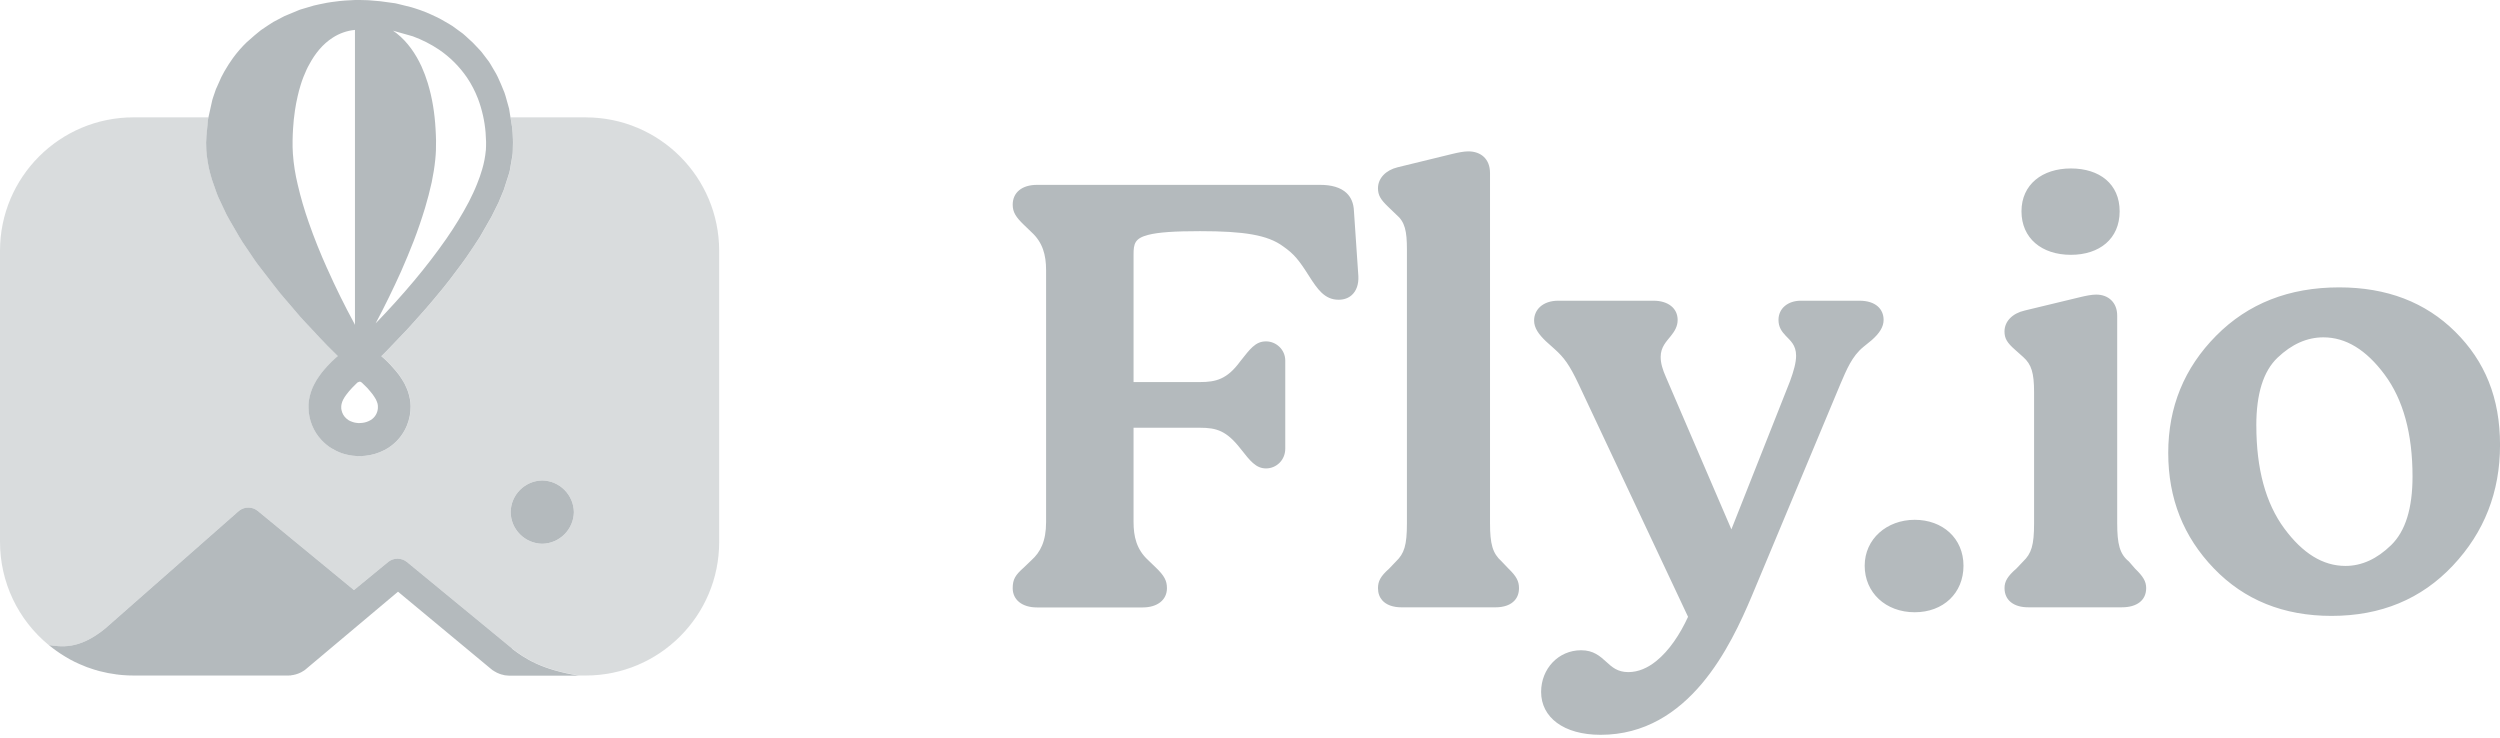
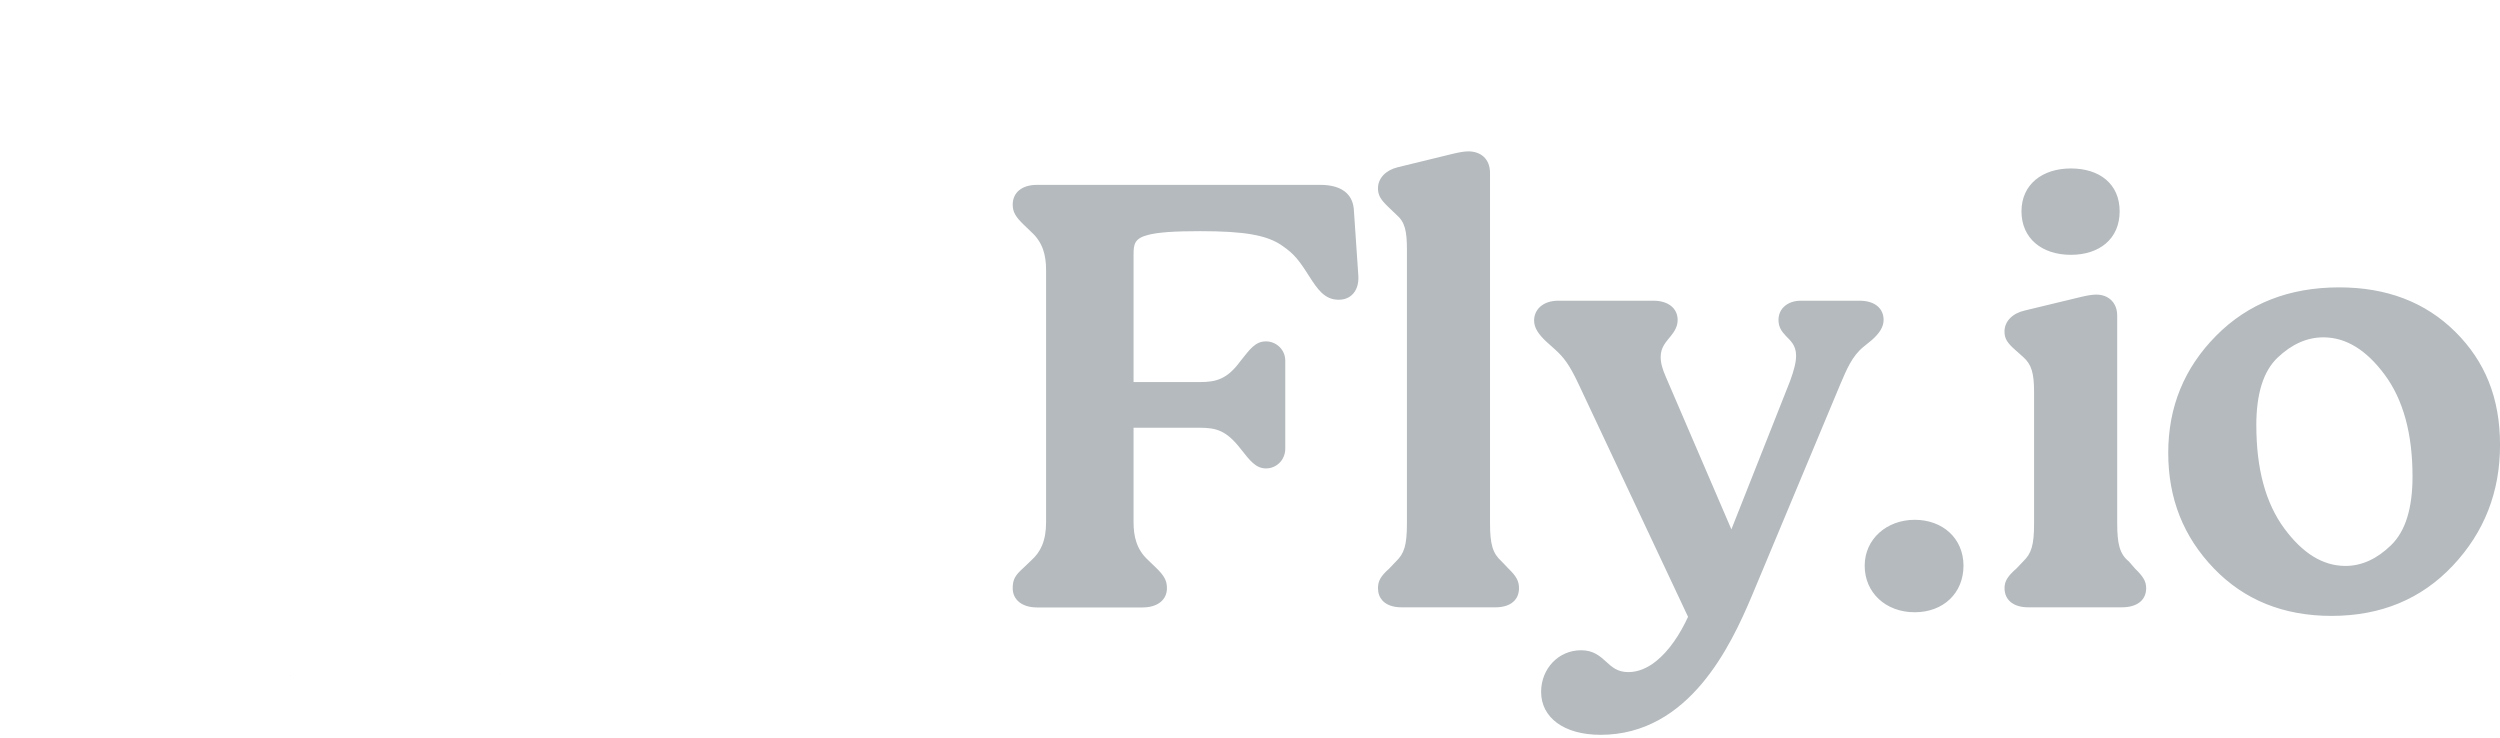
<svg xmlns="http://www.w3.org/2000/svg" id="Layer_1" viewBox="0 0 747.98 220.9">
  <defs>
    <style>.cls-1{opacity:.5;}.cls-1,.cls-2{fill:#b4babd;fill-rule:evenodd;}</style>
  </defs>
  <path class="cls-2" d="M505.04,184.52l-32.77-69.66c-2.74-5.8-4.37-7.92-7.1-10.38l-2.66-2.39c-2.12-2.04-3.52-3.94-3.52-6.19,0-3.22,2.57-5.93,7.25-5.93h28.45c4.47,0,7.25,2.31,7.25,5.75,0,1.92-.89,3.36-2.01,4.77-1.33,1.68-3.07,3.32-3.07,6.3,0,1.87.55,3.74,1.61,6.12l19.55,45.47,17.54-44.33c1.08-2.95,1.82-5.54,1.82-7.62,0-3.23-1.77-4.55-3.13-6-1.19-1.26-2.14-2.59-2.14-4.71,0-3.48,2.85-5.75,6.68-5.75h17.52c4.91,0,7.25,2.52,7.25,5.75,0,2.06-1.2,3.97-3.55,6.04l-2.48,2.02c-3.45,2.8-5.05,6.85-6.86,11.03l-26.56,63.55c-3.14,7.43-7.81,17.74-14.95,26.21-7.25,8.59-17.03,15.28-30.27,15.28-11.09,0-17.8-5.25-17.8-12.83,0-6.94,5.17-12.47,11.96-12.47,3.72,0,5.65,1.75,7.62,3.54,1.62,1.48,3.27,3,6.51,3,3.01,0,5.82-1.26,8.36-3.31,3.88-3.12,7.13-8.03,9.53-13.27h0ZM697.59,184.27c14.75,0,26.84-5.02,36.27-15.03,9.42-10,14.13-22.04,14.13-36.11s-4.48-25.02-13.4-33.87c-8.92-8.84-20.49-13.28-34.73-13.28-15,0-27.27,4.83-36.81,14.47-9.55,9.64-14.33,21.32-14.33,35.04s4.56,25.12,13.66,34.58c9.11,9.46,20.85,14.2,35.22,14.2h0ZM572.87,183.18c8.53,0,14.59-5.7,14.59-13.92s-6.26-13.74-14.59-13.74-14.97,5.72-14.97,13.74,6.25,13.92,14.97,13.92ZM339.15,127.99v28.2c0,4.25.85,8.18,4.38,11.41l2.28,2.2c2.55,2.46,3.33,3.93,3.33,6.19,0,3.44-2.78,5.75-7.25,5.75h-31.65c-4.46,0-7.25-2.31-7.25-5.75,0-2.68.79-3.94,3.34-6.2l2.28-2.19c2.64-2.38,4.37-5.62,4.37-11.4v-75.35c0-4.59-1.02-8.34-4.38-11.4l-2.28-2.2c-2.34-2.26-3.33-3.74-3.33-6.01,0-3.65,2.79-5.93,7.25-5.93h84.78c3.24,0,6.09.72,7.91,2.49,1.27,1.23,2.07,2.97,2.16,5.38l1.32,19.43c.13,2.43-.59,4.46-2,5.7-.97.86-2.28,1.37-3.92,1.37-2.08,0-3.67-.78-5.09-2.12-1.28-1.21-2.42-2.9-3.7-4.9-3.1-4.91-4.54-6.68-7.84-8.98-4.59-3.37-11.59-4.52-24.83-4.52-7.64,0-12.46.33-15.49,1.11-1.96.5-3.1,1.16-3.7,2.11-.62.98-.69,2.22-.69,3.74v38.19h19.88c4.76,0,8.11-.85,11.98-6.12l.02-.03c1.55-1.97,2.68-3.41,3.74-4.37,1.25-1.12,2.44-1.65,4.03-1.65,2.98,0,5.74,2.43,5.74,5.75v26.33c0,3.53-2.76,5.93-5.74,5.93-1.48,0-2.68-.52-3.93-1.62-1.08-.94-2.2-2.35-3.67-4.23-4.24-5.45-7.24-6.32-12.19-6.32h-19.88ZM603.24,170.16l2.07-2.18c2.47-2.38,3.27-4.79,3.27-11.43v-39.22c0-5.74-.78-8.3-3.23-10.49l-2.44-2.18c-2.39-2.09-3.18-3.4-3.18-5.49,0-2.98,2.33-5.42,6.07-6.27l16.58-4c1.59-.38,3.37-.76,4.77-.76,1.91,0,3.47.62,4.56,1.71,1.1,1.08,1.74,2.64,1.74,4.59v62.09c0,6.27.76,9.18,3.4,11.38l.12.11,1.86,2.14c2.32,2.25,3.29,3.74,3.29,5.79,0,3.66-2.78,5.75-7.25,5.75h-28.07c-4.26,0-7.06-2.08-7.06-5.75,0-2.06.96-3.57,3.52-5.82ZM415.59,170.16l2.08-2.18c2.47-2.38,3.27-4.79,3.27-11.43v-81.89c0-5.56-.59-8.28-3.21-10.47l-2.5-2.41c-2.16-2.08-2.95-3.38-2.95-5.46,0-2.98,2.34-5.41,5.87-6.27l16.39-4c1.59-.38,3.37-.76,4.76-.76,1.89,0,3.5.57,4.64,1.64,1.15,1.08,1.86,2.68,1.86,4.84v104.76c0,6.28.78,9.02,3.43,11.4l2.12,2.22c2.34,2.26,3.12,3.74,3.12,5.81,0,1.52-.46,2.75-1.3,3.68-1.17,1.32-3.14,2.07-5.76,2.07h-28.07c-2.62,0-4.59-.76-5.76-2.07-.83-.93-1.3-2.16-1.3-3.68,0-2.06.77-3.56,3.33-5.82h0ZM675.07,127.32c0-9.45,2.07-16.23,6.37-20.32,4.24-4.03,8.8-6.07,13.7-6.07,6.74,0,12.81,3.74,18.3,11.12,5.6,7.53,8.37,17.71,8.37,30.52,0,9.45-2.08,16.31-6.38,20.51-4.24,4.14-8.8,6.24-13.69,6.24-6.75,0-12.81-3.77-18.29-11.2-5.6-7.59-8.37-17.87-8.37-30.8h0ZM619.59,76.24c8.55,0,14.59-4.78,14.59-13.01s-6.04-12.83-14.59-12.83-14.78,4.79-14.78,12.83,6.04,13.01,14.78,13.01Z" />
-   <path class="cls-1" d="M19.28,196.31h-.06l.09.03s-.03-.03-.03-.03ZM26.13,199.62l.09.06v-.03l-.09-.03ZM28.07,200.28h-.09s.06.03.11.03l-.03-.03ZM28.44,200.39l.06.06h.06l-.11-.06ZM147.37,200.51l.06.06v-.03s-.03-.03-.06-.03ZM91.13,200.53v.03l.03-.03h-.03ZM147.54,200.62l.06.06v-.03s-.03-.03-.06-.03ZM148.06,200.93l.03.03v-.03h-.03ZM148.71,201.28l.03.03v-.03h-.03ZM149.97,201.73l.03.03v-.03h-.03ZM34.85,201.76h-.11c.06,0,.14.03.2.03l-.09-.03ZM86.93,202.05l-.09.03h.14l.03-.03h-.09ZM175.24,35.11h-22.5l.46,2.82.17,1.77.11,2.31.03.46-.06,2.57-.06.68-.11,1.11-.71,4.11-.17.74-1.65,5.13c-.03.06-.03.11-.06.14l-1.54,3.71-.06.11-2,4.02-3.48,6.08-1.88,2.82-2.22,3.34-1.57,2.17-3.11,4.14-2.11,2.68-3.14,3.79-2.2,2.57-3.37,3.79-2.17,2.4-6.27,6.56-1.45,1.43.86.74c1.23,1.11,2.37,2.31,3.42,3.59.34.37.63.77.94,1.17.31.43.63.88.91,1.34.31.48.57.97.86,1.45.26.51.51,1.06.74,1.63.48,1.25.83,2.6.97,3.96l.06,1.03c.03,1.97-.34,3.94-1.08,5.76-.94,2.34-2.48,4.39-4.48,5.96-.68.54-1.43,1.03-2.22,1.43-1.8.94-3.76,1.54-5.82,1.74-.57.06-1.17.09-1.74.09-.31,0-.66,0-.97-.03-.34-.03-.66-.09-.97-.11-1.14-.11-2.28-.37-3.37-.77-1.06-.34-2.05-.83-2.99-1.4-1.11-.68-2.11-1.51-2.99-2.45-1.23-1.28-2.2-2.8-2.85-4.45-.66-1.63-1.03-3.37-1.06-5.11v-1.25c.11-1.45.43-2.85.94-4.22.2-.51.43-1.03.68-1.54.48-.97,1.06-1.91,1.71-2.8.4-.57.86-1.14,1.31-1.68.48-.54.97-1.11,1.48-1.63.51-.54,1.06-1.08,1.6-1.57l.4-.37.63-.54-3.19-3.17-1.91-2-4.88-5.22-1.23-1.34-5.9-6.9-1.65-2.08-5.19-6.73-.57-.77-3.96-5.85-1.08-1.77-2.85-4.91-.88-1.6-2.45-5.19-.48-1.2-1.4-3.99-.54-1.88-.43-1.74-.34-1.88-.29-2.08-.11-1.34-.06-2.28.03-.48.06-1.37.48-4.99.11-.66h-22.42C17.88,35.11,0,52.99,0,75.04v87.1c0,11.98,5.36,23.33,14.63,30.89,3.45.4,8.78,1.6,16.83-4.96l40.04-35.22c1.63-1.31,3.96-1.31,5.59,0l28.81,23.7,10.24-8.41c1.63-1.31,3.96-1.31,5.59,0l31.49,25.9c3.79,2.88,8.73,6.27,20.08,8.07h1.94c22.05,0,39.93-17.91,39.93-39.93v-87.13c0-22.05-17.88-39.93-39.93-39.93ZM162.23,162.69c-5.19-.09-9.38-4.28-9.44-9.47.06-5.19,4.25-9.38,9.44-9.47,5.19.09,9.38,4.28,9.47,9.47-.09,5.19-4.28,9.38-9.47,9.47Z" />
-   <path class="cls-2" d="M153.47,42.01l-.11-2.31-.17-1.77-.46-2.82-.37-2.31c0-.09,0-.14-.03-.23l-1.06-3.79-.34-1.06-1.03-2.51-.97-2.17-.51-1-1.71-2.91-.43-.68-2.17-2.85-.63-.71-1.97-2.08-2.17-2-.88-.77-3.14-2.28-.83-.51-2.31-1.34-1.25-.66-2.02-.94-1.37-.6-1.74-.66-1.43-.48-1.28-.4-4.36-1.08-.51-.11-4.42-.6-3.34-.29-.6-.03-2.31-.06h-1.23l-3.11.17-1.57.14-2.31.29-1.48.23-2.28.46-1.65.37-3.96,1.17-.4.14-4.45,1.85c-.06.03-.11.06-.17.09l-3.14,1.65-1.65,1.06-2.08,1.4-1.88,1.54-2.4,2.11-1,1-1.14,1.25-1.06,1.28-.91,1.2-1.28,1.88-1.28,2.11-.91,1.71-1.31,2.94-.29.63-.83,2.42-.26.83-1.11,4.99-.17.86-.48,4.99-.06,1.37-.03.48.06,2.28.11,1.34.29,2.08.34,1.88.43,1.74.54,1.88,1.4,3.99.48,1.2,2.45,5.19.88,1.6,2.85,4.91,1.08,1.77,3.96,5.85.57.77,5.19,6.73,1.65,2.08,5.9,6.9,1.23,1.34,4.88,5.22,1.91,2,3.19,3.17-.63.54-.4.37c-.54.48-1.08,1.03-1.6,1.57-.51.51-1,1.08-1.48,1.63-.46.54-.91,1.11-1.31,1.68-.66.88-1.23,1.83-1.71,2.8-.26.51-.48,1.03-.68,1.54-.51,1.37-.83,2.77-.94,4.22v1.25c.03,1.74.4,3.48,1.06,5.11.66,1.65,1.63,3.17,2.85,4.45.88.94,1.88,1.77,2.99,2.45.94.57,1.94,1.06,2.99,1.43,1.08.37,2.22.63,3.37.77.34.06.66.06.97.09s.66.03.97.03c.57,0,1.17-.03,1.74-.09,2.05-.2,4.02-.8,5.82-1.74.8-.4,1.54-.88,2.22-1.43,2-1.57,3.54-3.62,4.48-5.96.74-1.83,1.11-3.79,1.08-5.76l-.06-1.03c-.14-1.37-.48-2.71-.97-3.96-.23-.57-.48-1.11-.74-1.63-.29-.48-.54-.97-.86-1.45-.29-.46-.6-.91-.91-1.34-.31-.4-.63-.8-.94-1.17-1.06-1.28-2.2-2.48-3.42-3.59l-.86-.74,1.45-1.43,6.27-6.56,2.17-2.4,3.37-3.79,2.2-2.57,3.14-3.79,2.11-2.68,3.11-4.14,1.57-2.17,2.25-3.34,1.85-2.82,3.48-6.08,2-4.02.06-.11,1.54-3.71s.03-.09.06-.14l1.65-5.13.17-.74.71-4.11.14-1.11.03-.68.06-2.57-.03-.46ZM97.89,80.35c-2.03-4.51-3.88-9.1-5.5-13.75-1.31-3.74-2.42-7.5-3.31-11.35-.74-3.05-1.23-6.13-1.45-9.27-.09-1.34-.11-2.65-.09-3.99.03-1.17.06-2.34.14-3.48.11-1.83.29-3.65.57-5.48.2-1.43.48-2.82.8-4.22.26-1.14.54-2.22.88-3.31.48-1.6,1.08-3.11,1.77-4.62.26-.54.51-1.08.83-1.6,1.68-3.17,3.99-6.08,7.02-8.01,1.97-1.28,4.22-2.08,6.56-2.31h.09v88.25l-.2-.43c-2.91-5.36-5.62-10.84-8.1-16.43ZM113.06,122.16c-.11,1.45-.91,2.77-2.14,3.51-.8.48-1.68.77-2.6.86l-1,.06-.8-.09c-.4-.06-.77-.14-1.14-.29-.37-.11-.74-.29-1.08-.48l-.63-.48c-.77-.66-1.28-1.54-1.48-2.51-.03-.17-.06-.34-.09-.51v-.74c0-.2.03-.4.09-.6.11-.46.26-.88.46-1.28.26-.51.57-1,.91-1.45.57-.77,1.17-1.48,1.83-2.17.4-.43.83-.86,1.28-1.28l.31-.29q.23-.14.48-.2l.26-.03.26.09c.06.06.14.11.2.14l.23.2c.51.48,1.03.97,1.51,1.48.34.37.66.74.97,1.14.43.48.8,1,1.14,1.54.14.23.29.46.43.71.11.2.2.43.29.66.17.4.29.8.31,1.23v.8ZM145.35,45.01c-.17,1.91-.54,3.79-1.08,5.62-.43,1.48-.94,2.97-1.54,4.42-.71,1.8-1.54,3.54-2.42,5.28-2,3.79-4.25,7.47-6.7,11.01-3.02,4.34-6.25,8.53-9.64,12.58-3.71,4.42-7.59,8.7-11.58,12.83,2.71-5.11,5.25-10.3,7.62-15.57,1.31-2.97,2.54-5.93,3.71-8.93,1.28-3.31,2.42-6.67,3.45-10.04.77-2.57,1.43-5.11,2-7.7.46-2.22.83-4.48,1.06-6.76.2-1.88.26-3.76.23-5.68-.03-1.14-.06-2.31-.14-3.45-.26-4.68-.97-9.3-2.34-13.78-.51-1.68-1.14-3.34-1.85-4.93-1.74-3.79-4.16-7.33-7.44-9.93l-1.11-.8,5.93,1.68c2.77,1.03,5.39,2.34,7.84,3.99,3.31,2.25,6.16,5.11,8.41,8.41,1.31,1.94,2.4,4.08,3.25,6.27,1.23,3.28,2,6.7,2.28,10.18.06.91.11,1.83.14,2.74,0,.86,0,1.71-.06,2.54ZM162.23,143.75c-5.19.09-9.38,4.28-9.44,9.47.06,5.19,4.25,9.38,9.44,9.47,5.19-.09,9.38-4.28,9.47-9.47-.09-5.19-4.28-9.38-9.47-9.47ZM153.22,194.03l-31.49-25.9c-1.63-1.31-3.96-1.31-5.59,0l-10.24,8.41-28.81-23.7c-1.63-1.31-3.96-1.31-5.59,0l-40.04,35.22c-8.04,6.56-13.38,5.36-16.83,4.96,1.43,1.17,2.94,2.25,4.53,3.22.03.03.06.06.11.06,0,0,0,.03.03.03.09.06.17.11.29.17.03.03.06.06.09.06,1.74,1.06,3.59,1.97,5.53,2.71.03.06.09.06.14.06.09.06.17.11.29.11.03.06.09.06.14.06.14.09.29.14.43.17.46.17.88.31,1.34.46.14.06.29.11.43.14.03.03.06.03.11.03.14.06.26.09.4.14h.06c.11.03.23.09.34.09.03.03.09.06.14.06.11.03.23.06.34.09.2.09.4.11.63.17,1.54.4,3.11.71,4.73.91.06,0,.14.03.2.03.09.03.2.03.31.03.03.03.09.03.14.03.83.09,1.65.17,2.48.2.17,0,.34.03.51.03.51.03,1.03.03,1.54.03h46.46c.14,0,.29-.03.4-.03h.2c.06-.03.09-.03.11-.03.14,0,.26-.03.37-.06.06,0,.11-.03.2-.03h.06c.09-.03.17-.03.23-.06.2-.03.4-.09.6-.14.06-.03.11-.03.17-.06.31-.09.63-.2.91-.34.17-.09.34-.14.51-.23.17-.09.34-.2.48-.29.06-.03.09-.06.11-.06.03-.03.06-.06.09-.06.06-.06.11-.09.14-.09.03-.03.06-.06.09-.06.03-.03.06-.03.06-.03v-.03h.03c.06-.06.11-.09.14-.11s.06-.06.09-.06c.11-.11.23-.2.34-.29l27.38-23.02,27.72,23.02c.17.14.37.29.54.43.03,0,.06.03.06.03v.03h.03s.06.03.09.06c.03,0,.03.03.06.03.11.09.26.17.37.23.03.03.06.03.09.06h.03c.06.03.09.06.14.09l.17.09s.03.03.03.03c.03.03.09.03.11.06.03,0,.06.03.09.03.03.03.06.03.09.06h.03s.06.03.06.03c.06.03.09.03.11.06.06.03.11.03.14.06h.03c.06.03.14.06.2.09.06.03.11.06.17.06v.03c.06.03.14.03.23.06.06.03.11.03.17.06.03,0,.09.03.11.03h.03s.06.03.06.03c.06,0,.09.03.11.03.06,0,.11.03.17.03.09.03.14.06.2.06.03.03.09.03.14.03,0,0,.03.03.06.03.06,0,.11,0,.17.03.06,0,.11,0,.14.03.03-.03.06,0,.06,0,.06,0,.11,0,.17.03.11.03.23.03.37.03.06,0,.11,0,.17.03h.26c.06.03.09.03.14.03h21.08c-11.35-1.8-16.29-5.19-20.08-8.07Z" />
-   <path class="cls-2" d="M149.97,201.73l.03.03v-.03h-.03ZM149.45,201.56v.03c.06.03.14.03.23.06-.09-.03-.14-.06-.23-.09ZM148.71,201.28l.03.03v-.03h-.03ZM148.06,200.93l.03.03v-.03h-.03ZM147.54,200.62l.06.06v-.03s-.03-.03-.06-.03ZM147.37,200.51l.06.06v-.03s-.03-.03-.06-.03ZM91.13,200.53v.03l.03-.03h-.03ZM87.76,201.93l-.03.03c.09-.03.17-.03.23-.06-.09.03-.14.03-.2.03ZM86.93,202.05c-.14,0-.26.03-.4.03h.46c.06-.03.09-.03.11-.03h-.17Z" />
+   <path class="cls-2" d="M149.97,201.73l.03.03v-.03h-.03ZM149.45,201.56v.03c.06.03.14.03.23.06-.09-.03-.14-.06-.23-.09ZM148.71,201.28l.03.03v-.03h-.03ZM148.06,200.93l.03.03v-.03h-.03ZM147.54,200.62l.06.06v-.03s-.03-.03-.06-.03ZM147.37,200.51l.06.06v-.03ZM91.13,200.53v.03l.03-.03h-.03ZM87.76,201.93l-.03.03c.09-.03.17-.03.23-.06-.09.03-.14.03-.2.03ZM86.93,202.05c-.14,0-.26.03-.4.03h.46c.06-.03.09-.03.11-.03h-.17Z" />
</svg>